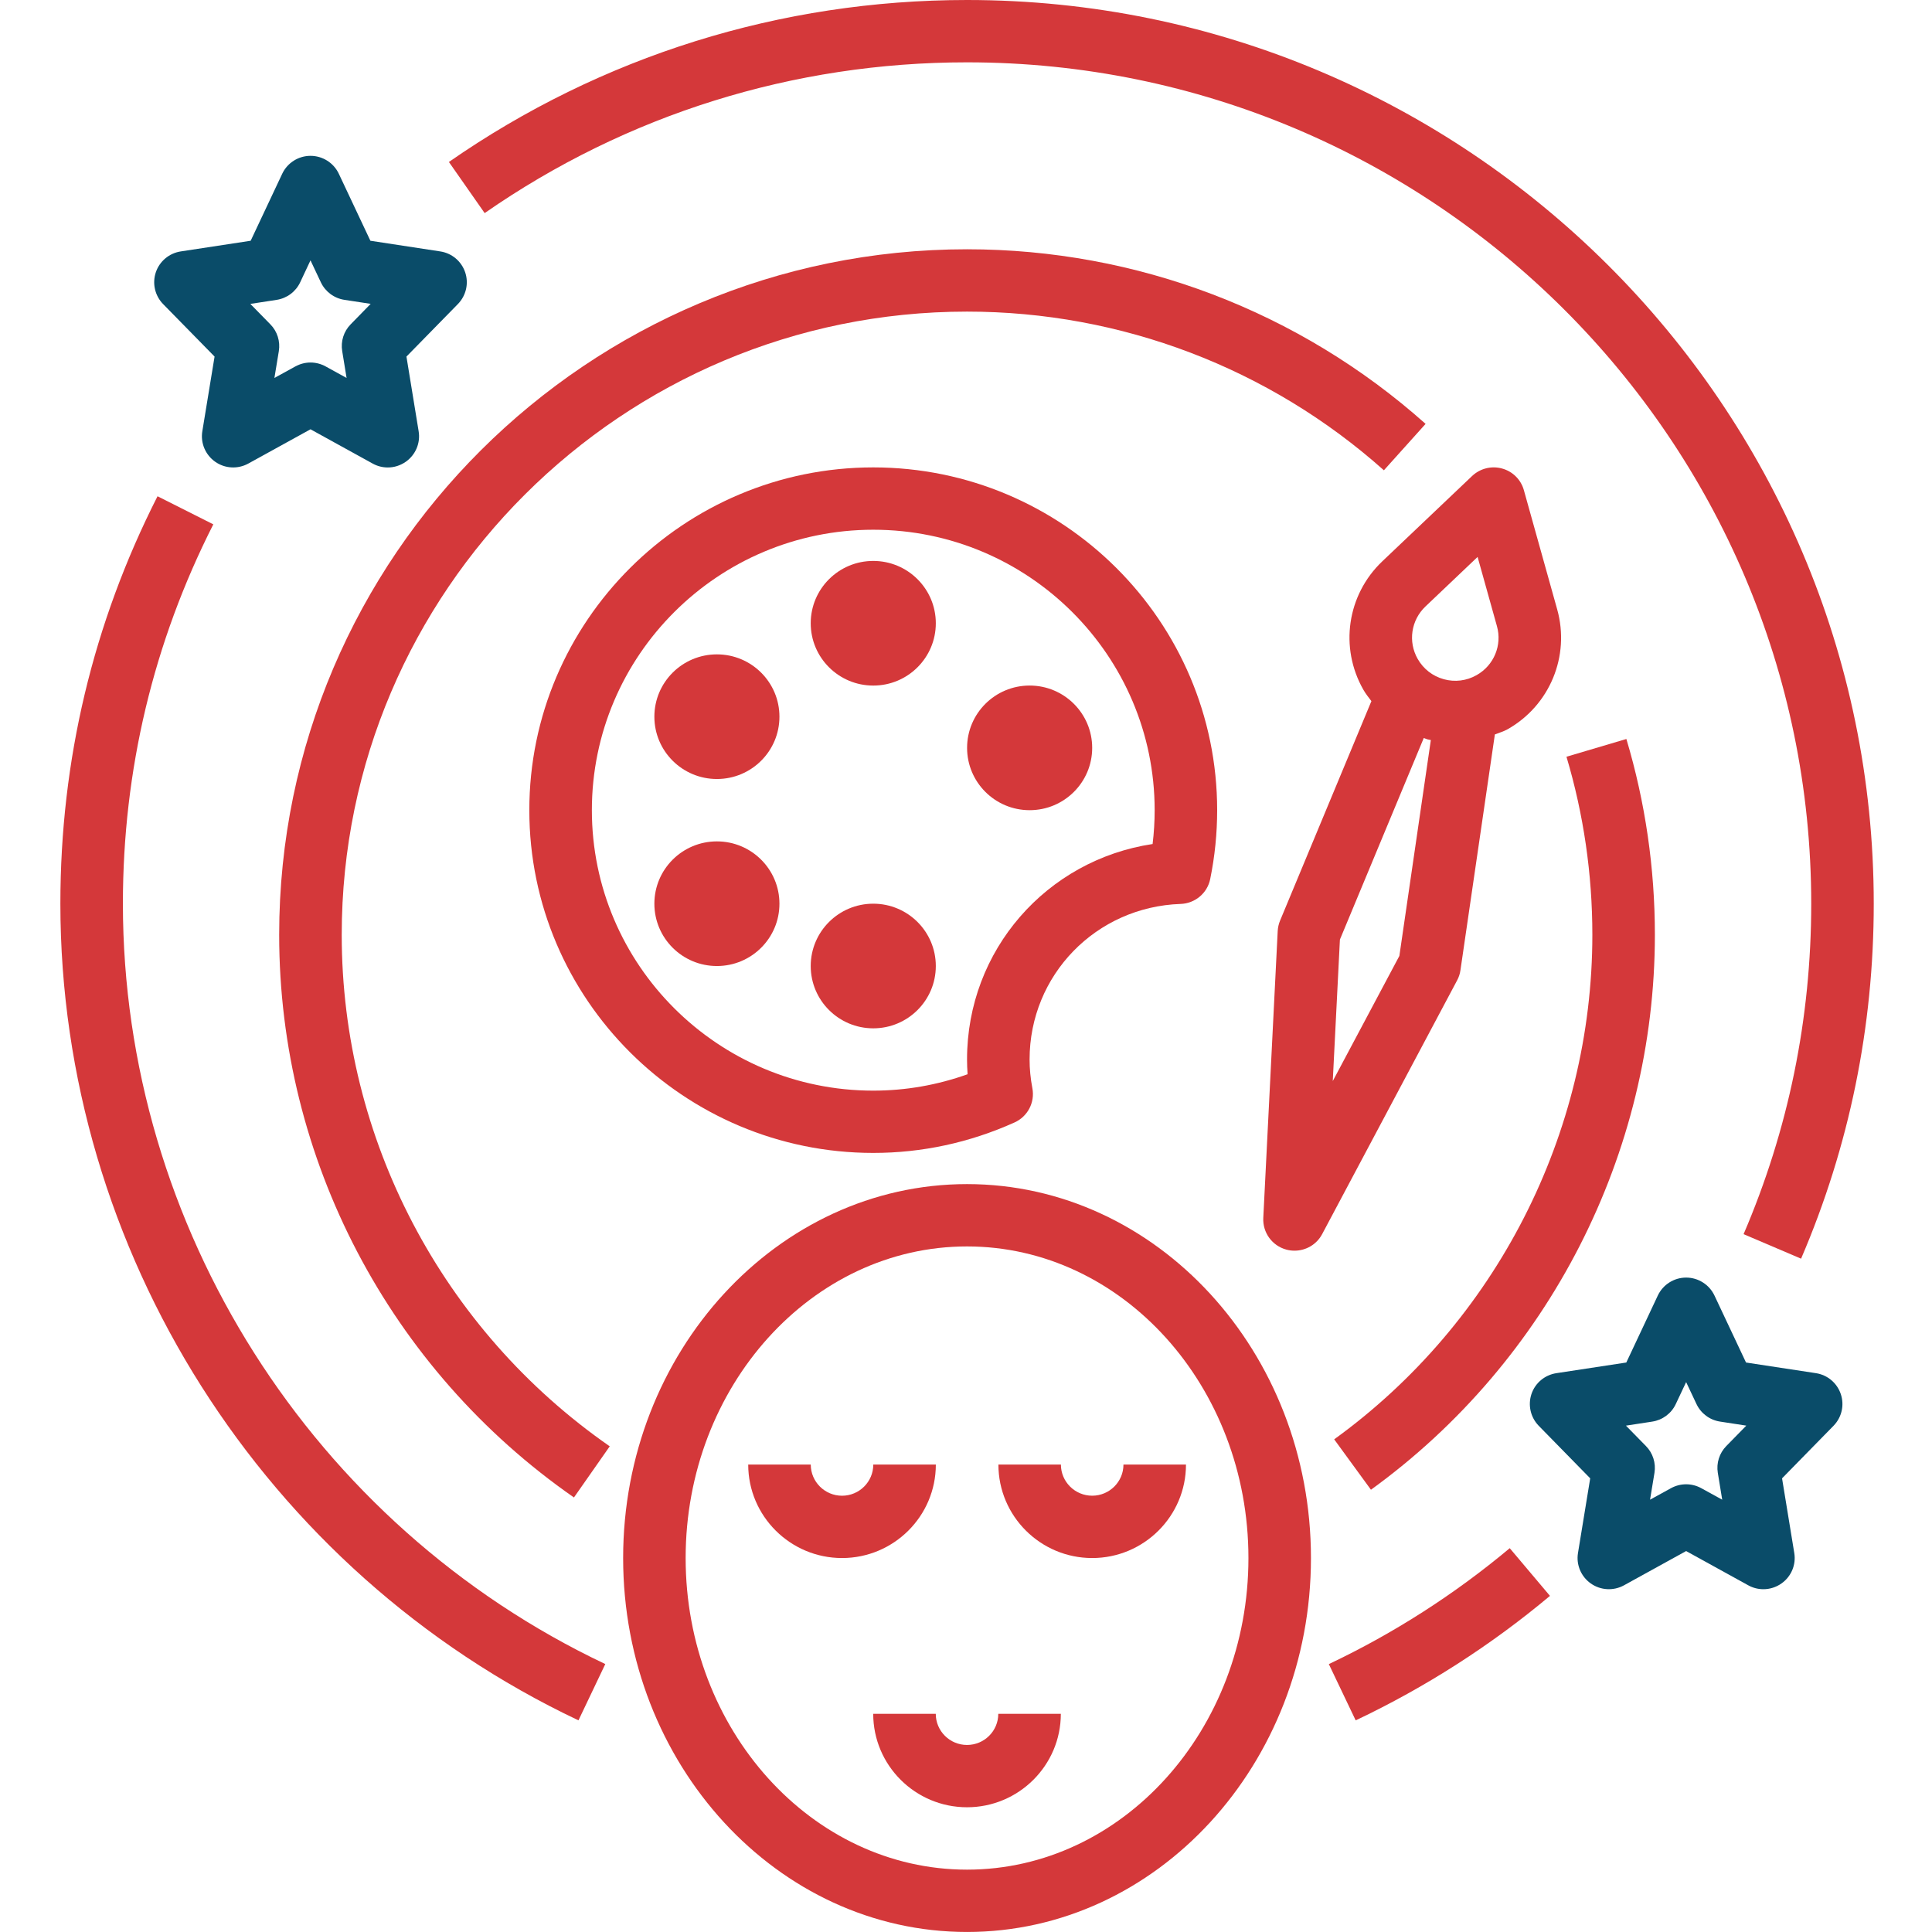
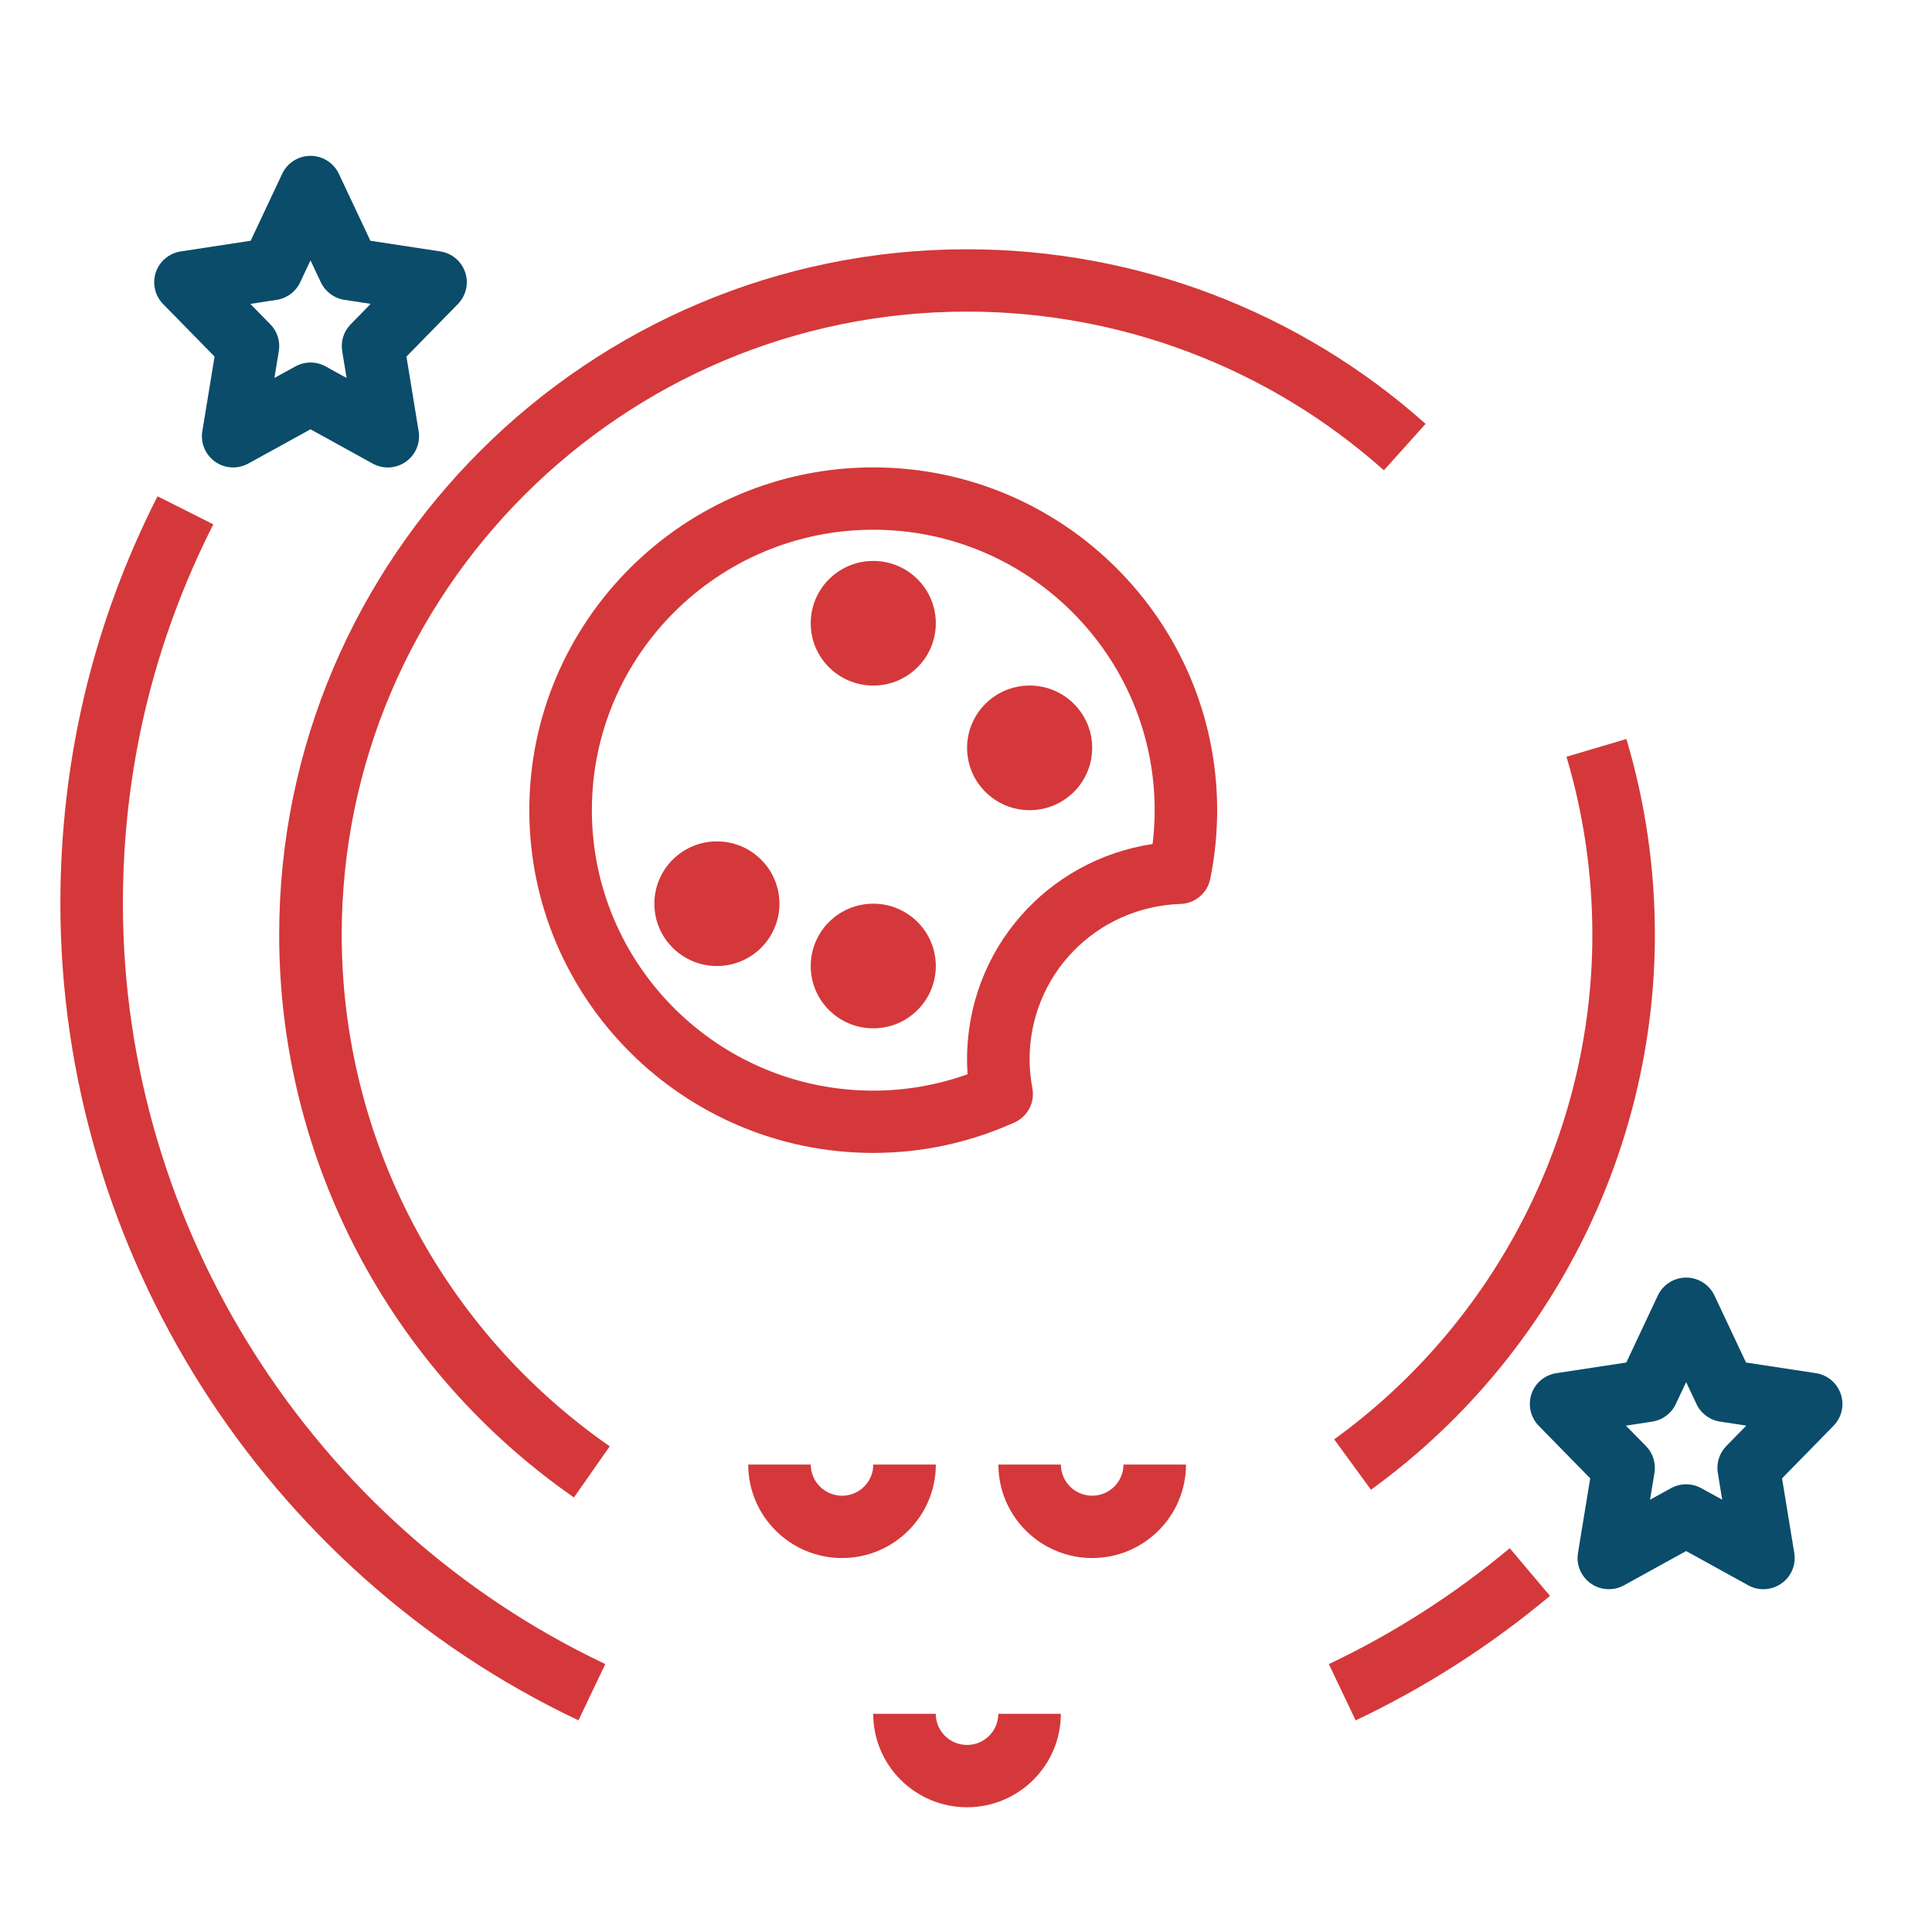
<svg xmlns="http://www.w3.org/2000/svg" width="80" height="80" viewBox="0 0 80 80" fill="none">
  <g clip-path="url(#clip0_4211_2887)">
-     <path d="M40.043 51.612C46.468 51.612 51.695 57.4 51.695 64.516C51.695 71.63 46.468 77.418 40.043 77.418C33.619 77.418 28.391 71.63 28.391 64.516C28.391 57.4 33.619 51.612 40.043 51.612ZM40.043 79.999C47.895 79.999 54.284 73.053 54.284 64.516C54.284 55.978 47.895 49.031 40.043 49.031C32.191 49.031 25.803 55.978 25.803 64.516C25.803 73.053 32.191 79.999 40.043 79.999Z" fill="#D4383A" />
    <path d="M45.225 64.515C47.367 64.515 49.109 62.779 49.109 60.645H46.52C46.52 61.356 45.939 61.934 45.225 61.934C44.511 61.934 43.93 61.356 43.93 60.645H41.342C41.342 62.779 43.084 64.515 45.225 64.515Z" fill="#D4383A" />
    <path d="M38.751 60.645H36.161C36.161 61.357 35.58 61.935 34.867 61.935C34.154 61.935 33.572 61.357 33.572 60.645H30.982C30.982 62.779 32.726 64.515 34.867 64.515C37.009 64.515 38.751 62.779 38.751 60.645Z" fill="#D4383A" />
    <path d="M36.158 70.965C36.158 73.099 37.9 74.835 40.042 74.835C42.183 74.835 43.927 73.099 43.927 70.965H41.337C41.337 71.678 40.756 72.255 40.042 72.255C39.329 72.255 38.748 71.678 38.748 70.965H36.158Z" fill="#D4383A" />
    <path d="M36.16 37.42C37.59 37.42 38.75 38.576 38.75 40.001C38.75 41.425 37.59 42.581 36.16 42.581C34.73 42.581 33.57 41.425 33.57 40.001C33.57 38.576 34.73 37.42 36.16 37.42Z" fill="#D4383A" />
    <path d="M29.686 34.84C31.116 34.84 32.275 35.996 32.275 37.421C32.275 38.845 31.116 40.001 29.686 40.001C28.255 40.001 27.096 38.845 27.096 37.421C27.096 35.996 28.255 34.84 29.686 34.84Z" fill="#D4383A" />
-     <path d="M29.686 27.096C31.116 27.096 32.275 28.251 32.275 29.677C32.275 31.101 31.116 32.257 29.686 32.257C28.255 32.257 27.096 31.101 27.096 29.677C27.096 28.251 28.255 27.096 29.686 27.096Z" fill="#D4383A" />
    <path d="M42.635 28.387C44.065 28.387 45.225 29.543 45.225 30.968C45.225 32.392 44.065 33.548 42.635 33.548C41.204 33.548 40.045 32.392 40.045 30.968C40.045 29.543 41.204 28.387 42.635 28.387Z" fill="#D4383A" />
    <path d="M36.16 23.227C37.59 23.227 38.75 24.382 38.75 25.808C38.75 27.232 37.59 28.388 36.16 28.388C34.73 28.388 33.57 27.232 33.57 25.808C33.57 24.382 34.73 23.227 36.16 23.227Z" fill="#D4383A" />
    <path d="M40.043 43.87C40.043 44.071 40.051 44.275 40.066 44.482C38.805 44.932 37.496 45.161 36.16 45.161C29.735 45.161 24.508 39.952 24.508 33.548C24.508 27.143 29.735 21.935 36.16 21.935C42.583 21.935 47.812 27.143 47.812 33.548C47.812 34.016 47.783 34.485 47.727 34.949C43.34 35.609 40.043 39.34 40.043 43.87ZM48.888 37.43C49.486 37.409 49.994 36.983 50.112 36.399C50.303 35.465 50.4 34.506 50.4 33.548C50.4 25.722 44.012 19.354 36.16 19.354C28.308 19.354 21.918 25.722 21.918 33.548C21.918 41.373 28.308 47.74 36.16 47.74C38.179 47.74 40.147 47.316 42.008 46.479C42.552 46.236 42.859 45.65 42.749 45.065C42.67 44.65 42.633 44.26 42.633 43.87C42.633 40.378 45.38 37.549 48.888 37.43Z" fill="#D4383A" />
-     <path d="M61.141 27.957C60.727 28.192 60.244 28.252 59.784 28.125C59.325 27.998 58.941 27.702 58.703 27.284C58.297 26.571 58.429 25.681 59.024 25.114L61.184 23.061L61.985 25.928C62.207 26.715 61.862 27.551 61.141 27.957ZM55.187 44.765L55.483 38.905L58.956 30.558C59.005 30.574 59.049 30.599 59.098 30.612C59.147 30.627 59.197 30.632 59.248 30.644L57.945 39.582L55.187 44.765ZM63.1 20.296C62.979 19.86 62.635 19.518 62.196 19.4C61.758 19.279 61.289 19.397 60.958 19.709L57.236 23.245C55.78 24.63 55.457 26.814 56.455 28.562C56.551 28.73 56.671 28.88 56.787 29.032L53.004 38.123C52.947 38.259 52.915 38.406 52.907 38.553L52.31 50.434C52.281 51.037 52.674 51.582 53.26 51.742C53.373 51.774 53.49 51.788 53.604 51.788C54.073 51.788 54.519 51.533 54.747 51.103L60.337 40.593C60.408 40.461 60.454 40.319 60.474 40.174L61.899 30.412C62.075 30.34 62.258 30.292 62.427 30.197C64.176 29.206 65.019 27.165 64.48 25.234L63.1 20.296Z" fill="#D4383A" />
    <path d="M14.52 13.43C14.232 13.723 14.103 14.135 14.17 14.538L14.351 15.65L13.484 15.173C13.289 15.066 13.074 15.011 12.857 15.011C12.641 15.011 12.426 15.066 12.231 15.173L11.363 15.65L11.546 14.538C11.611 14.135 11.483 13.722 11.195 13.43L10.366 12.584L11.452 12.417C11.88 12.352 12.247 12.078 12.429 11.691L12.857 10.781L13.286 11.69C13.47 12.078 13.837 12.352 14.262 12.416L15.349 12.582L14.52 13.43ZM18.232 10.411L15.337 9.969L14.03 7.195C13.817 6.744 13.36 6.453 12.857 6.453C12.356 6.453 11.898 6.744 11.686 7.195L10.38 9.969L7.484 10.411C7.005 10.484 6.606 10.818 6.452 11.276C6.298 11.735 6.414 12.24 6.751 12.588L8.885 14.765L8.378 17.857C8.297 18.345 8.505 18.834 8.91 19.12C9.316 19.406 9.847 19.433 10.282 19.195L12.857 17.776L15.431 19.195C15.628 19.304 15.843 19.357 16.058 19.357C16.319 19.357 16.58 19.276 16.803 19.12C17.209 18.834 17.416 18.345 17.335 17.857L16.83 14.765L18.962 12.588C19.3 12.24 19.417 11.736 19.262 11.276C19.107 10.817 18.711 10.484 18.232 10.411Z" fill="#0A4C69" />
    <path d="M71.481 59.879C71.194 60.173 71.065 60.584 71.131 60.987L71.313 62.099L70.445 61.622C70.25 61.515 70.035 61.461 69.819 61.461C69.603 61.461 69.388 61.515 69.193 61.622L68.325 62.099L68.508 60.987C68.573 60.584 68.444 60.171 68.156 59.879L67.327 59.033L68.414 58.866C68.841 58.801 69.209 58.528 69.39 58.14L69.819 57.23L70.248 58.139C70.432 58.528 70.798 58.801 71.224 58.865L72.311 59.032L71.481 59.879ZM75.194 56.86L72.299 56.419L70.992 53.644C70.778 53.193 70.322 52.902 69.819 52.902C69.317 52.902 68.86 53.193 68.647 53.644L67.342 56.419L64.447 56.86C63.966 56.933 63.568 57.266 63.414 57.725C63.261 58.185 63.377 58.689 63.714 59.037L65.847 61.215L65.341 64.306C65.26 64.794 65.468 65.284 65.873 65.569C66.279 65.855 66.811 65.883 67.245 65.645L69.819 64.226L72.393 65.645C72.589 65.753 72.804 65.806 73.019 65.806C73.281 65.806 73.542 65.725 73.765 65.569C74.171 65.284 74.378 64.794 74.297 64.306L73.791 61.215L75.924 59.037C76.262 58.689 76.379 58.185 76.223 57.725C76.068 57.266 75.673 56.933 75.194 56.86Z" fill="#0A4C69" />
    <path d="M55.246 59.6L56.768 61.687C64.13 56.356 68.525 47.766 68.525 38.708C68.525 35.947 68.128 33.219 67.345 30.6L64.864 31.335C65.575 33.718 65.936 36.199 65.936 38.708C65.936 46.944 61.941 54.754 55.246 59.6Z" fill="#D4383A" />
    <path d="M11.56 38.709C11.56 47.986 16.123 56.693 23.766 62.007L25.248 59.889C18.299 55.06 14.15 47.142 14.15 38.709C14.15 24.479 25.765 12.903 40.043 12.903C46.423 12.903 52.555 15.238 57.304 19.474L59.031 17.552C53.806 12.889 47.062 10.322 40.043 10.322C24.338 10.322 11.56 23.056 11.56 38.709Z" fill="#D4383A" />
-     <path d="M40.044 0C32.322 0 24.901 2.319 18.588 6.707L20.069 8.824C25.946 4.739 32.854 2.581 40.044 2.581C59.318 2.581 74.999 18.209 74.999 37.419C74.999 42.171 74.056 46.774 72.198 51.104L74.579 52.119C76.576 47.466 77.588 42.52 77.588 37.419C77.588 16.787 60.745 0 40.044 0Z" fill="#D4383A" />
    <path d="M23.953 71.236L25.064 68.905C12.929 63.159 5.089 50.8 5.089 37.418C5.089 31.892 6.349 26.608 8.833 21.712L6.523 20.549C3.852 25.808 2.5 31.483 2.5 37.418C2.5 51.791 10.92 65.066 23.953 71.236Z" fill="#D4383A" />
    <path d="M56.136 71.237C59.023 69.869 61.73 68.134 64.181 66.082L62.515 64.107C60.232 66.017 57.712 67.633 55.024 68.907L56.136 71.237Z" fill="#D4383A" />
  </g>
  <defs>
    <clipPath id="clip0_4211_2887">
      <rect width="80" height="80" fill="white" />
    </clipPath>
  </defs>
</svg>